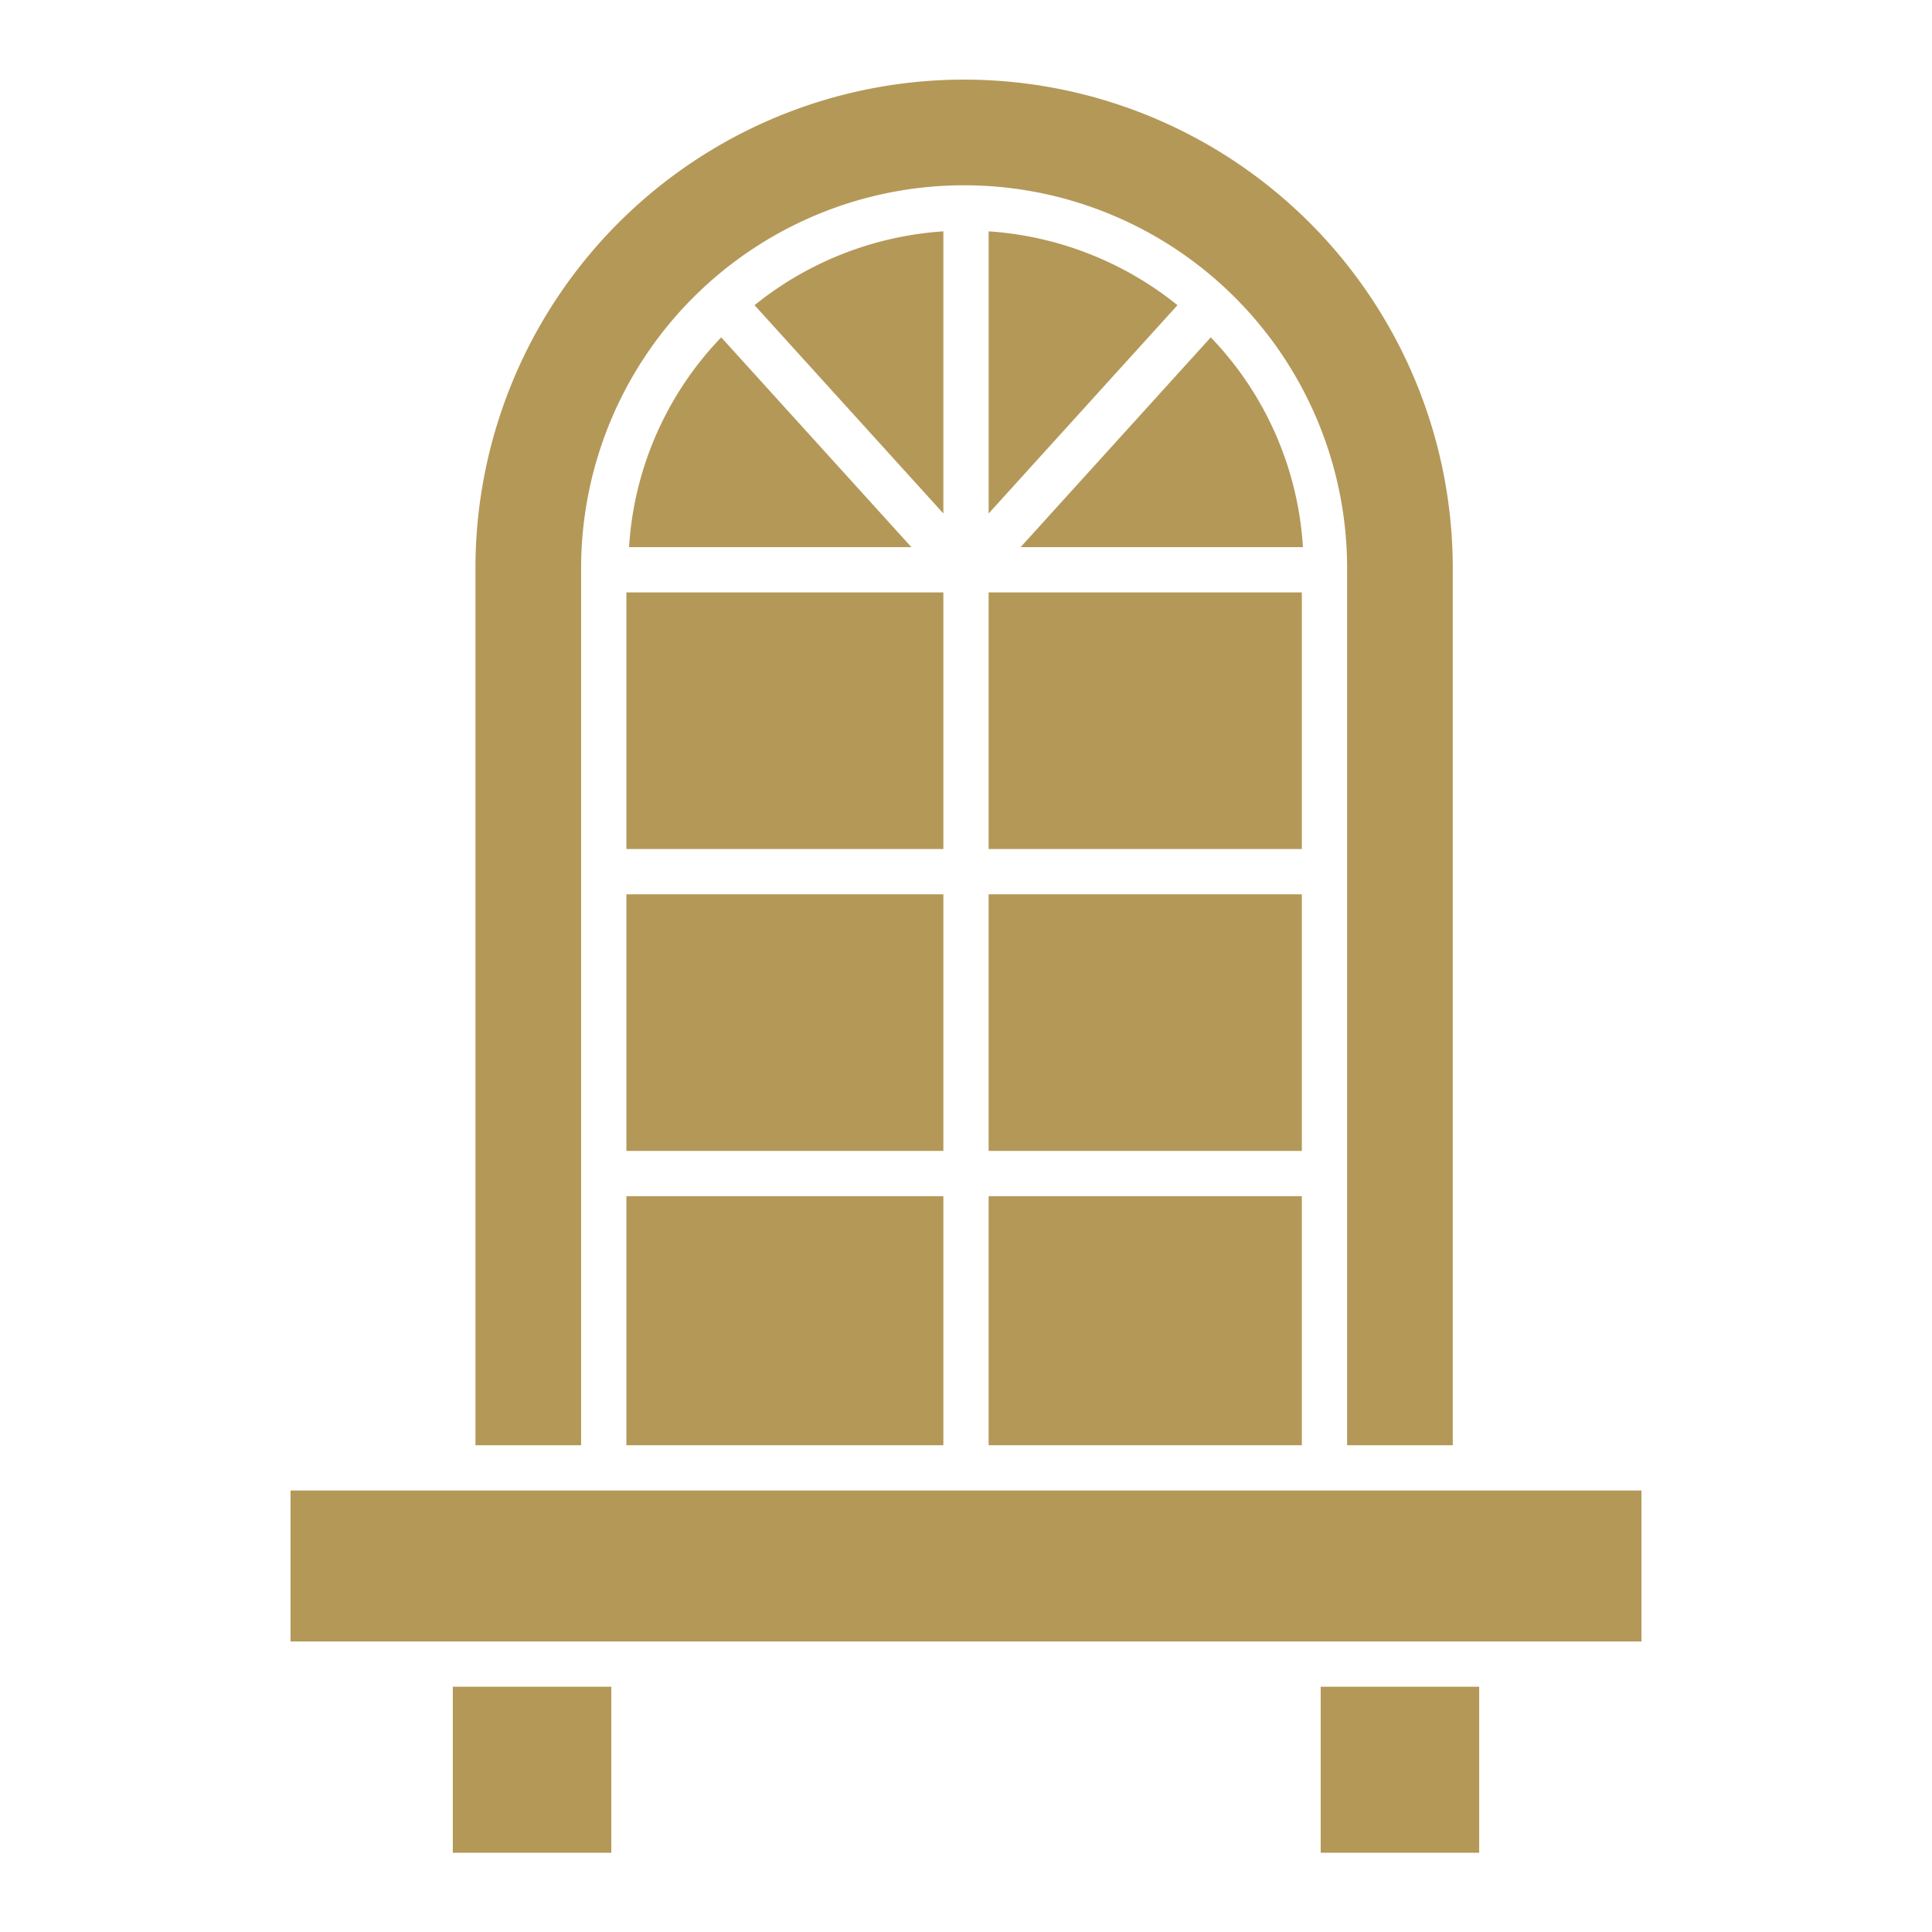
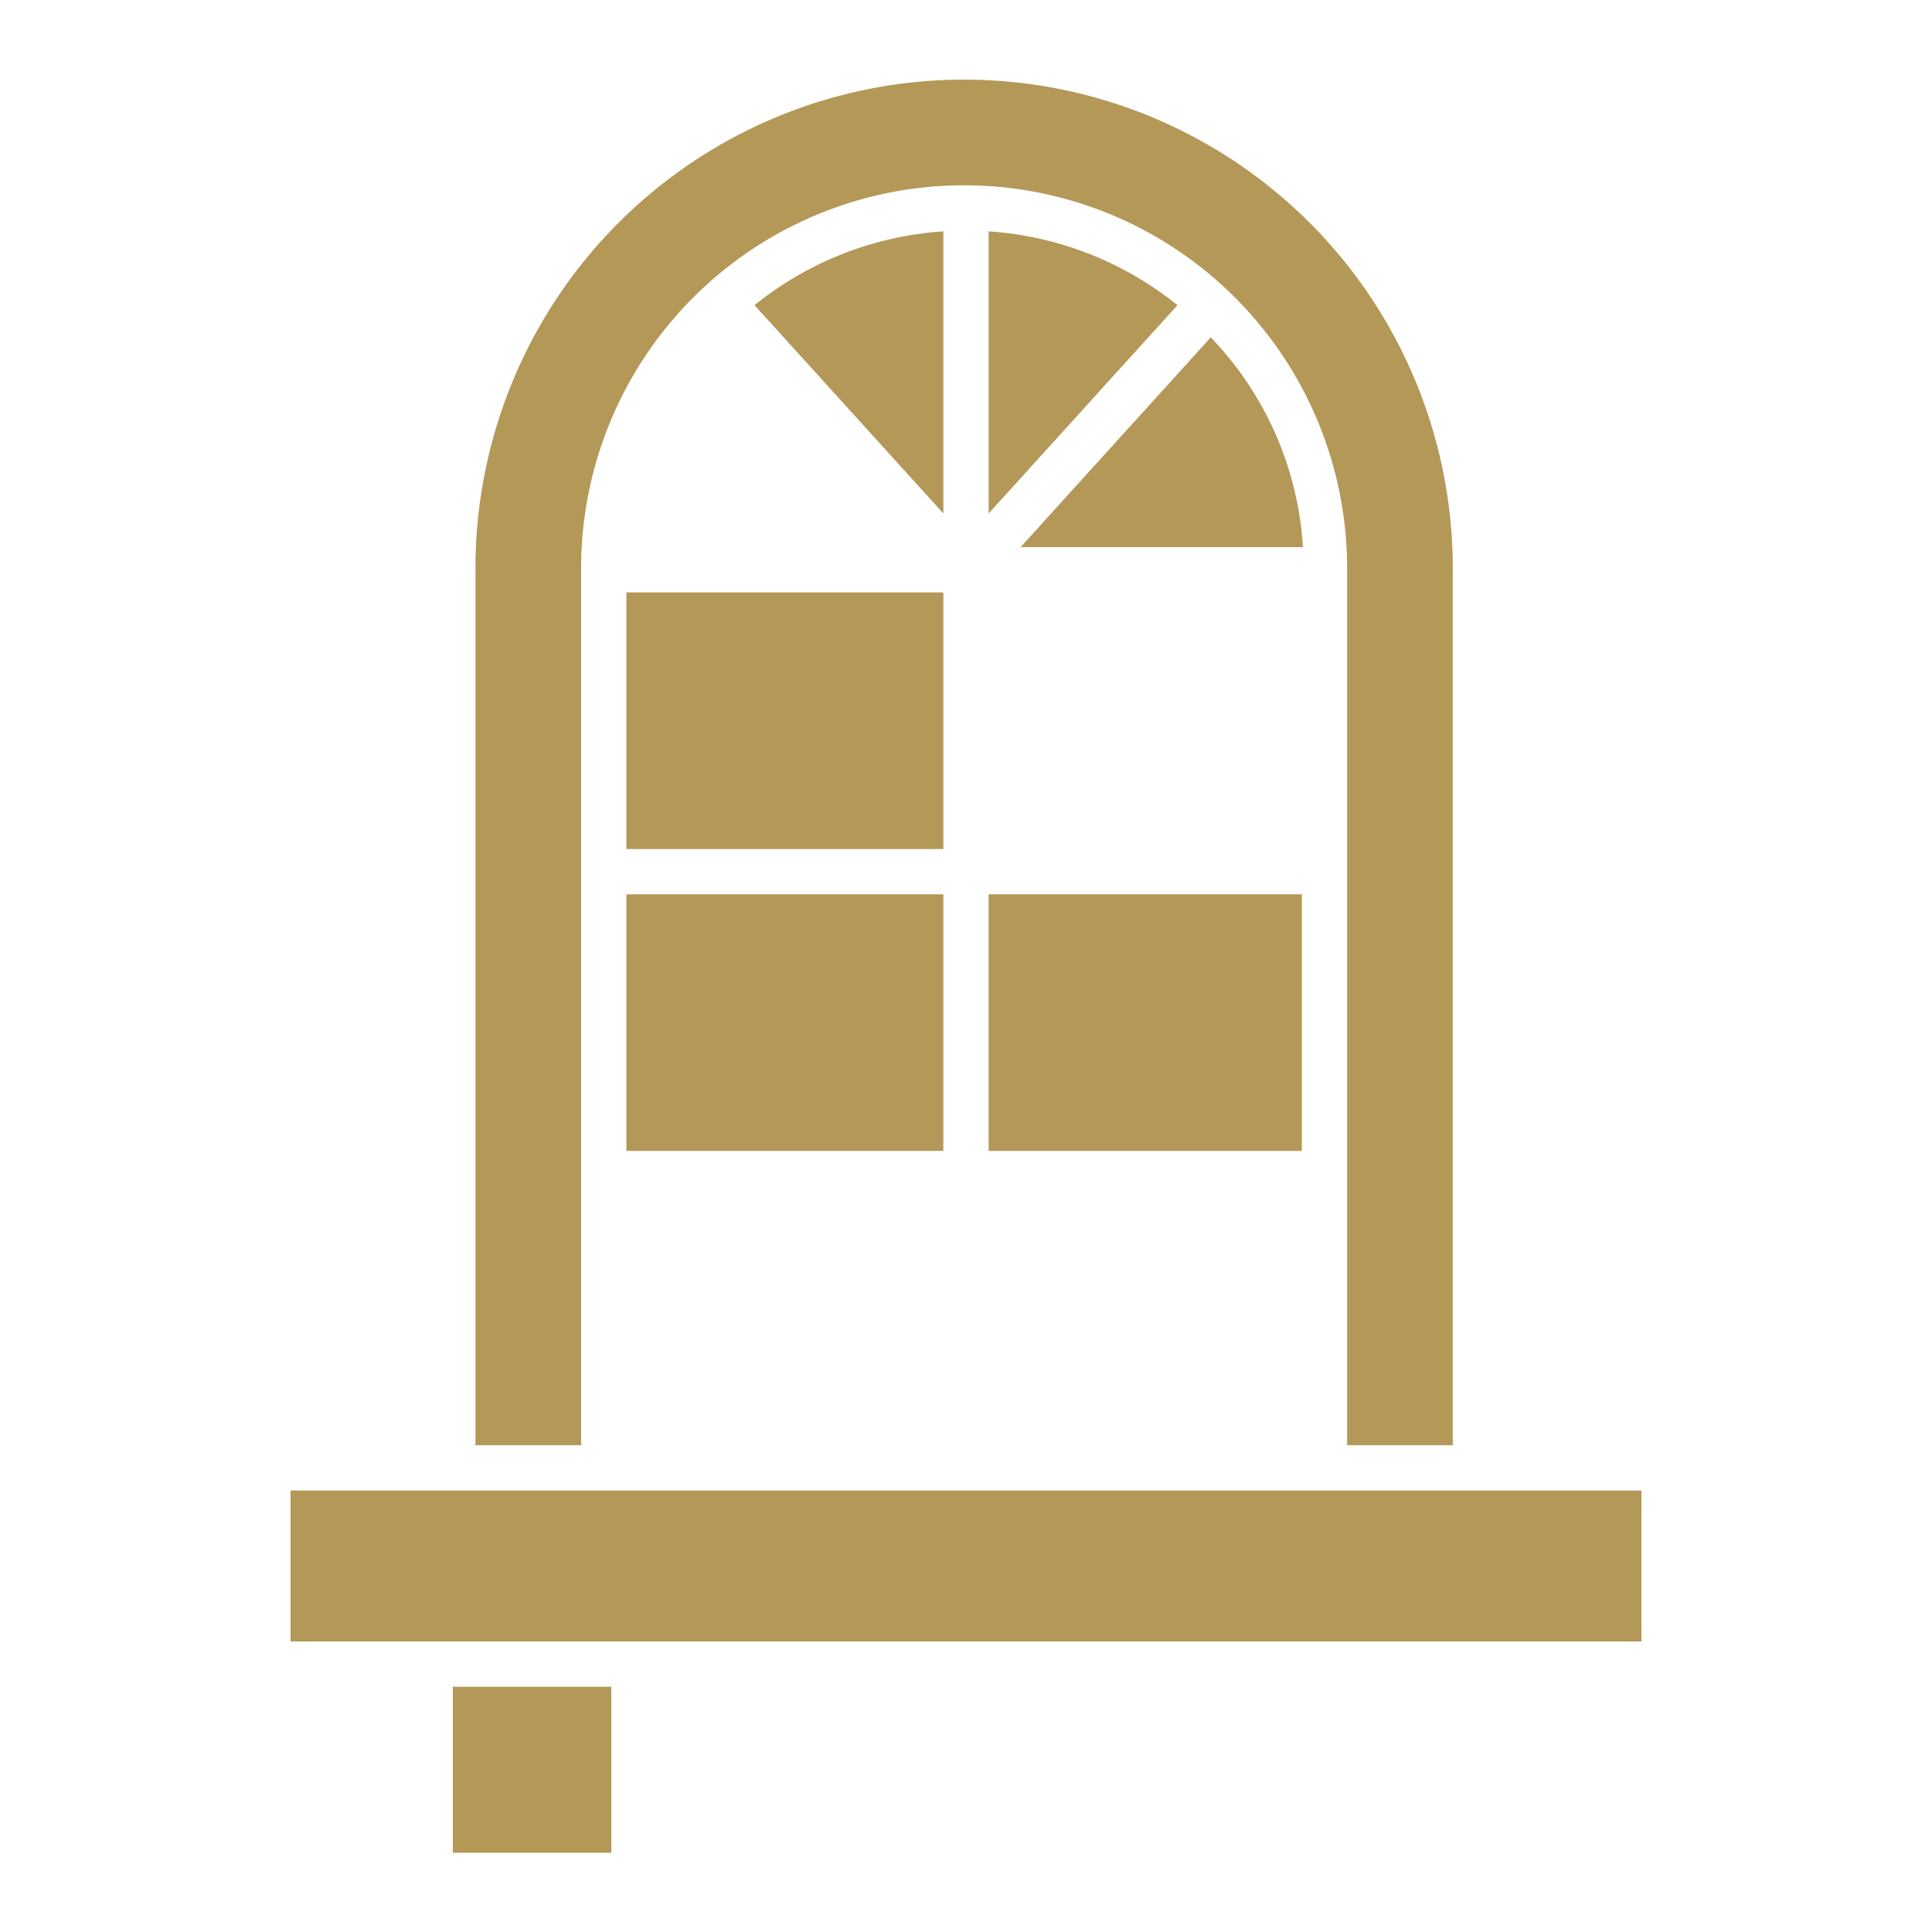
<svg xmlns="http://www.w3.org/2000/svg" viewBox="0 0 512 512" data-name="Layer 1">
  <path fill="#b49858" d="m320.868 89.4-50.4 55.6h74.826a87.955 87.955 0 0 0 -24.426-55.6z" />
  <path fill="#b49858" d="m262 61.31v74.767l50.039-55.2a89.058 89.058 0 0 0 -50.039-19.567z" />
-   <path fill="#b49858" d="m262 157h83v68h-83z" />
  <path fill="#b49858" d="m166 237h84v68h-84z" />
  <path fill="#b49858" d="m154 150.6a101.5 101.5 0 1 1 203 0v232.4h28v-232.4a129.5 129.5 0 0 0 -259 0v232.4h28z" />
-   <path fill="#b49858" d="m262 317h83v66h-83z" />
  <path fill="#b49858" d="m262 237h83v68h-83z" />
-   <path fill="#b49858" d="m166 317h84v66h-84z" />
-   <path fill="#b49858" d="m350 447h42v44h-42z" />
  <path fill="#b49858" d="m120 447h42v44h-42z" />
  <path fill="#b49858" d="m391.5 395h-271-43.5v40h358v-40z" />
-   <path fill="#b49858" d="m166.706 145h74.826l-50.4-55.6a87.955 87.955 0 0 0 -24.426 55.6z" />
  <path fill="#b49858" d="m250 61.31a89.058 89.058 0 0 0 -50.039 19.565l50.039 55.202z" />
  <path fill="#b49858" d="m166 157h84v68h-84z" />
</svg>